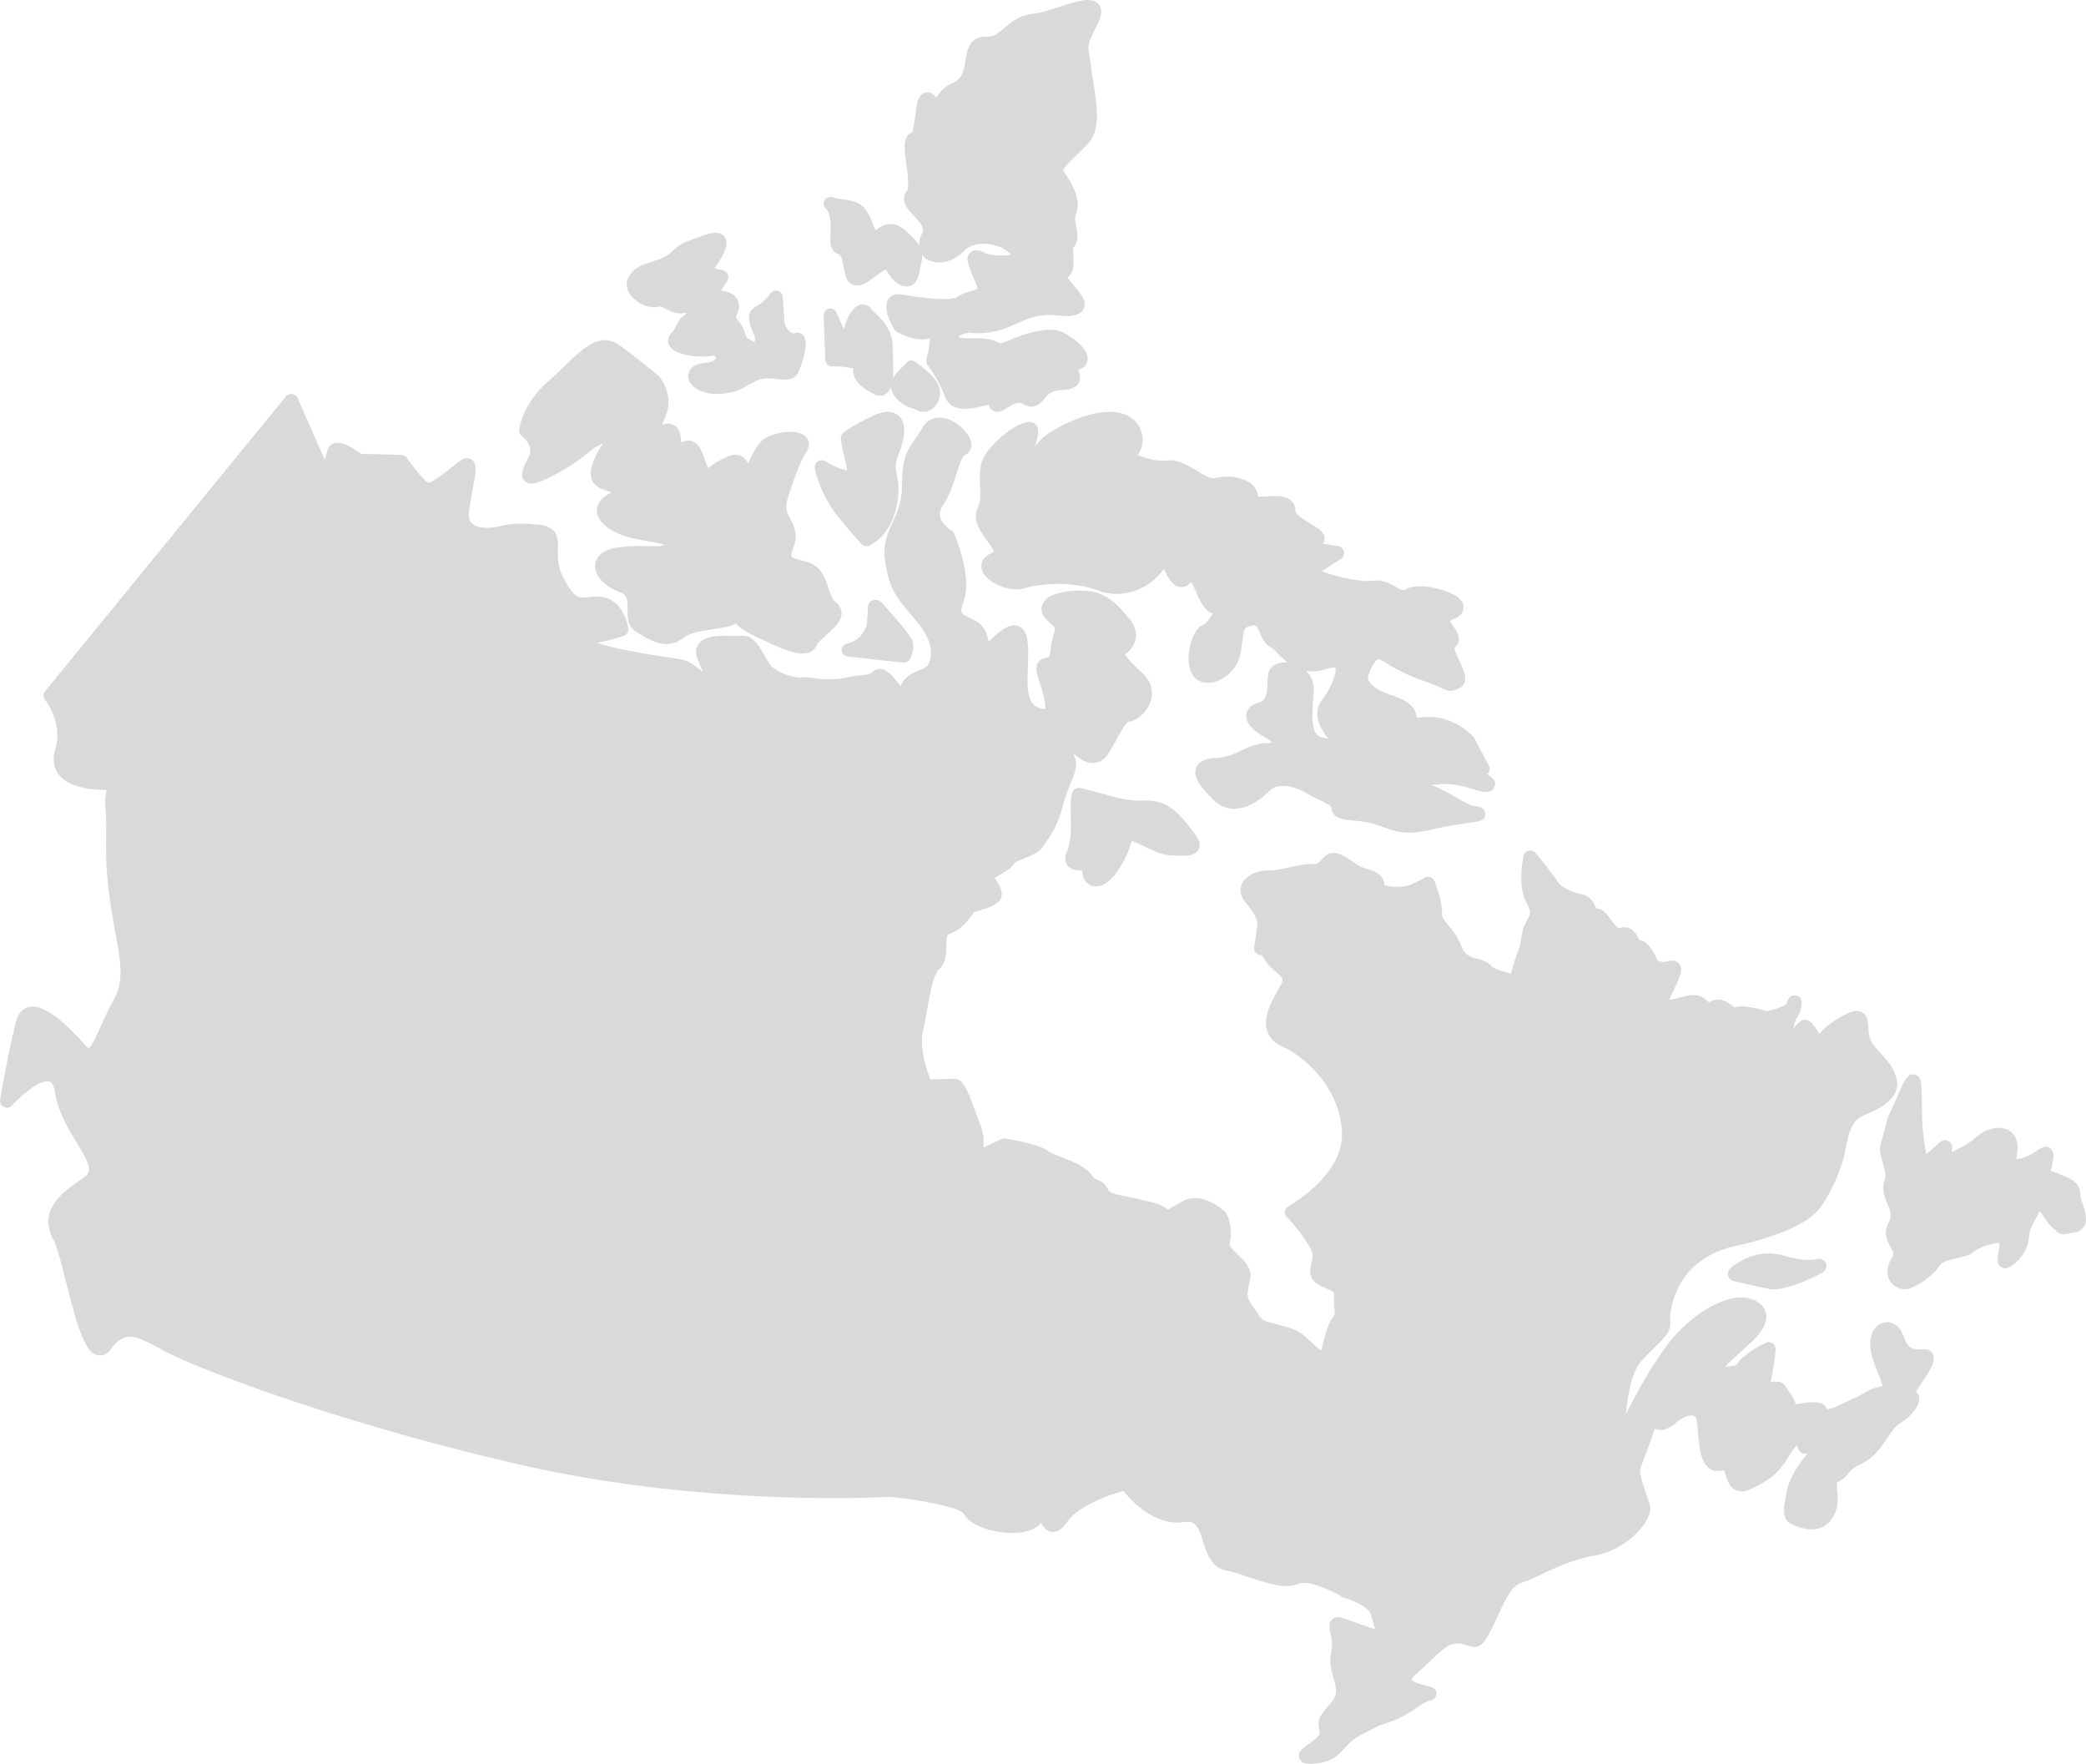
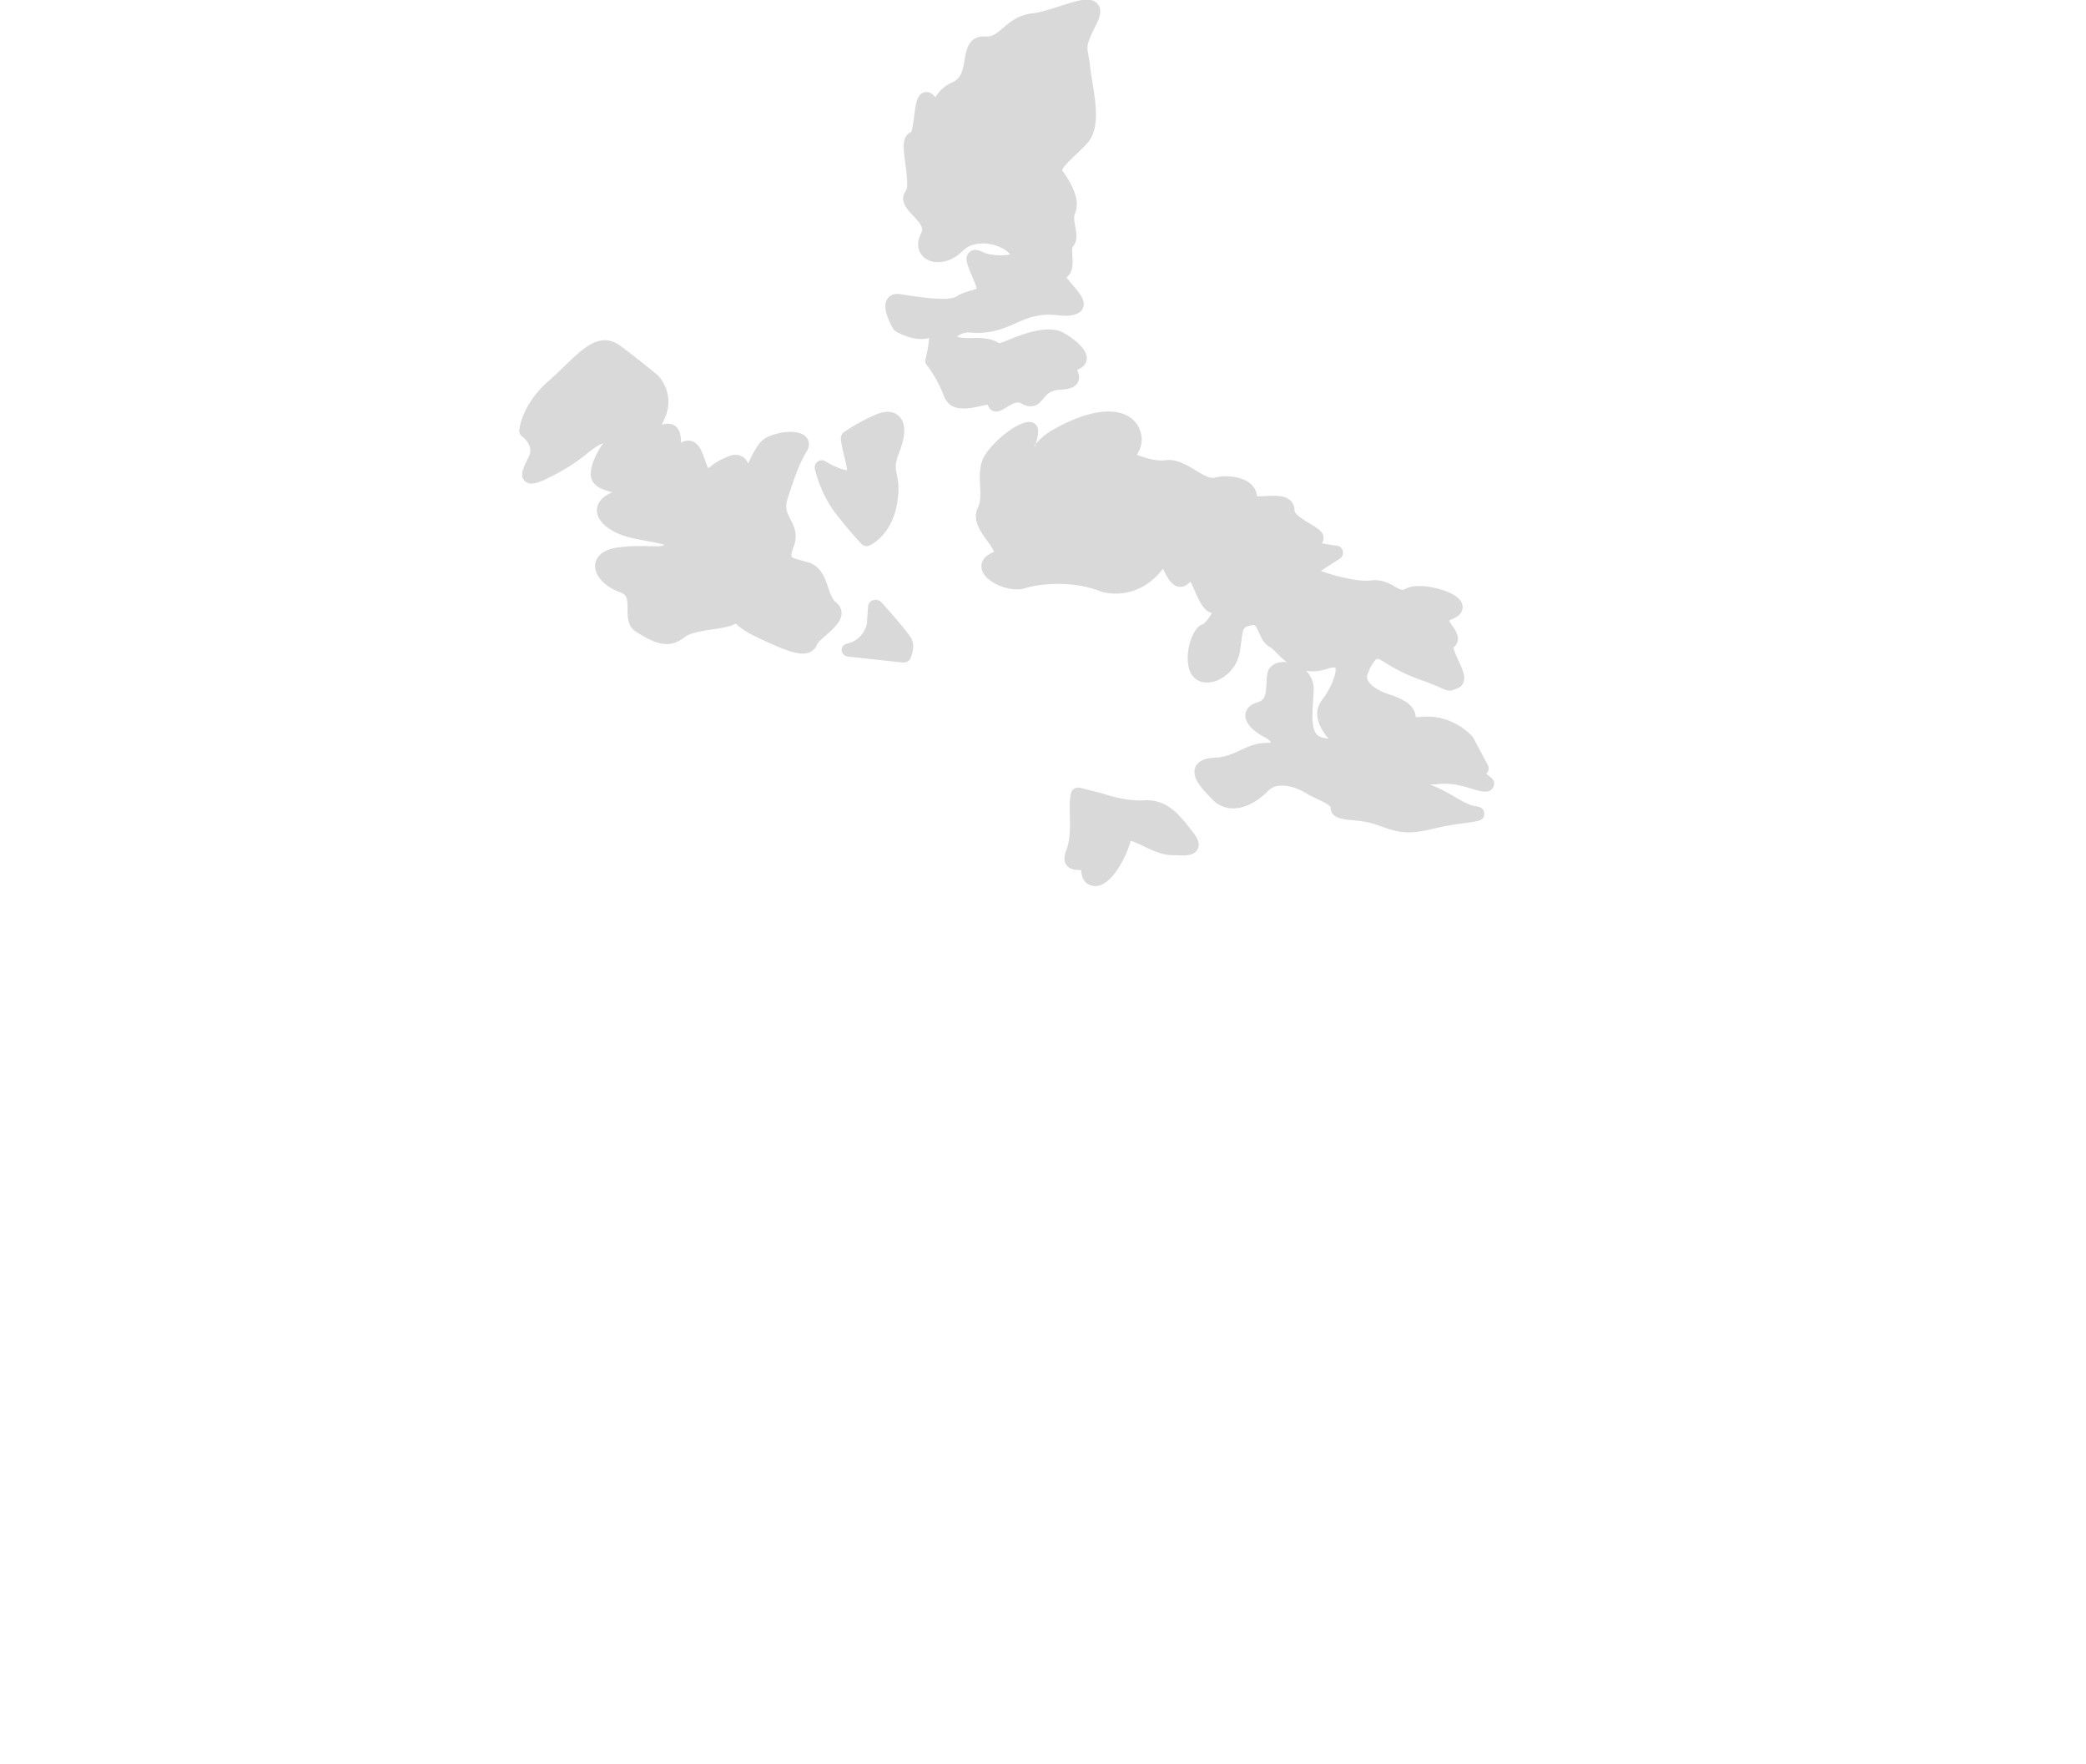
<svg xmlns="http://www.w3.org/2000/svg" height="197" viewBox="0 0 233 197" width="233">
  <g fill="none" fill-rule="evenodd">
    <path d="m-69-6h370v208h-370z" fill="none" />
    <g fill="#d9d9d9">
-       <path d="m214.866 150.704c-1.299.077-1.774-.112-2.236-1.439-.452-1.297-1.422-1.715-2.186-1.552-.856.183-1.66 1.107-1.522 2.761.08.97.49 2.001.85 2.912.18.45.432 1.086.5 1.438-.943.15-1.495.462-2.076.79-.323.183-.658.371-1.116.573-.26.113-.547.25-.843.394-.566.272-1.7.817-2.147.833-.44-1.024-1.74-.828-2.7-.685-.239.036-.599.09-.828.097-.168-.631-.466-1.022-.712-1.343a3.27 3.27 0 0 1 -.355-.533c-.387-.777-1.24-.663-1.742-.578.41-1.609.574-3.546.581-3.632a.773.773 0 0 0 -1.102-.76c-.437.21-2.645 1.32-3.244 2.432-.144.139-.65.211-1.289.212.846-.804 1.963-1.855 2.814-2.615.94-.84 2.005-2.103 1.733-3.35-.115-.525-.512-1.228-1.756-1.608-2.398-.737-6.548 1.58-9.246 5.16-2.496 3.31-4.509 7.505-4.604 7.705l-.02.046c.196-2.297.676-4.821 1.733-5.96.694-.75 1.239-1.287 1.677-1.719 1.082-1.068 1.625-1.604 1.535-2.775-.08-1.04.279-2.447.983-3.86.522-1.048 2.178-3.58 6.29-4.477 2.814-.614 7.789-1.989 9.481-4.295 1.25-1.703 2.182-4.02 2.6-5.487.08-.284.142-.619.214-1.007.25-1.344.592-3.184 1.906-3.733 1.626-.68 4.653-1.945 3.702-4.534-.398-1.083-1.056-1.794-1.635-2.421-.434-.47-.844-.913-1.15-1.494-.212-.4-.237-.929-.26-1.396-.03-.636-.066-1.357-.68-1.716-.59-.347-1.302-.072-1.857.207-1.44.722-2.355 1.506-2.935 2.18a9.318 9.318 0 0 1 -.066-.104c-.553-.885-1.076-1.719-1.895-1.392-.256.102-.597.462-.956.939.132-.572.26-1.023.354-1.18.4-.536.785-1.652.476-2.182a.796.796 0 0 0 -.78-.384c-.56.074-.71.626-.782.899-.15.265-1.205.665-2.229.856-1.06-.31-2.739-.701-3.605-.405-.074-.049-.176-.128-.25-.186-.462-.362-1.324-1.037-2.463-.463-.102.051-.158.065-.163.072-.04-.024-.12-.097-.18-.15-.34-.303-.909-.81-2.014-.614-.33.059-.691.15-1.04.239-.34.086-.845.215-1.183.255.016-.04.034-.085.056-.135.19-.438.383-.847.557-1.214.614-1.295.985-2.077.475-2.68-.293-.346-.74-.435-1.332-.267-.573.165-.944-.045-1.09-.156-.317-.73-.899-1.831-1.612-2.12a1.134 1.134 0 0 0 -.368-.084 1.922 1.922 0 0 1 -.028-.06c-.22-.462-.804-1.687-2.198-1.314-.251.07-.698-.54-.991-.943-.415-.57-.881-1.21-1.581-1.218a4.57 4.57 0 0 1 -.143-.264c-.223-.435-.595-1.162-1.462-1.321-1.009-.183-2.351-.783-2.762-1.43-.638-1.008-2.374-3.1-2.447-3.19a.77.77 0 0 0 -1.347.335c-.068.327-.649 3.247.242 5.036.641 1.286.631 1.303.112 2.197-.408.704-.501 1.31-.59 1.895-.069.45-.133.876-.345 1.405-.34.857-.642 1.905-.824 2.589-1.045-.233-2.001-.582-2.187-.822-.383-.493-.96-.652-1.516-.807-.78-.215-1.454-.401-1.823-1.388-.428-1.148-1.012-1.833-1.481-2.383-.473-.554-.682-.817-.682-1.255 0-1.555-.819-3.582-.854-3.668a.77.77 0 0 0 -1.1-.376c-.638.37-1.76.916-2.256.966-1.234.124-2.042-.022-2.25-.17-.03-1.186-1.148-1.542-1.966-1.803-.406-.13-.825-.263-1.094-.46-1.159-.845-2.043-1.433-2.882-1.292-.46.077-.753.401-1.012.688-.334.368-.537.569-.93.547-.734-.055-1.632.139-2.584.342-.844.18-1.718.367-2.426.367-1.362 0-2.564.584-2.992 1.455-.302.614-.208 1.313.257 1.92l.145.19c.76.988 1.418 1.842 1.296 2.695-.175 1.233-.35 2.289-.351 2.292a.775.775 0 0 0 .811.898c.077.068.226.231.43.59.302.53.754.915 1.153 1.255.814.695.933.865.61 1.455-.084.154-.177.318-.272.487-.79 1.395-1.773 3.13-1.27 4.681.25.77.83 1.366 1.724 1.771 2.574 1.166 6.462 4.692 6.627 9.626.158 4.784-5.908 8.145-5.97 8.179a.773.773 0 0 0 -.192 1.21c1.388 1.473 2.887 3.524 2.887 4.267 0 .372-.076.685-.149.987-.232.96-.305 1.877 1.328 2.568 1.279.54 1.274.594 1.213 1.261-.036.406 0 .79.033 1.129.033.352.071.753-.032.842-.55.474-1.051 2.195-1.427 3.887a17.531 17.531 0 0 1 -1.087-.935c-1.333-1.242-1.711-1.483-3.965-2.05-1.507-.377-1.507-.377-2.109-1.259a31.748 31.748 0 0 0 -.462-.664c-.754-1.047-.673-1.418-.457-2.41.049-.225.101-.466.148-.735.203-1.155-.68-1.996-1.389-2.672-.49-.467-.998-.951-.92-1.283.413-1.762-.296-3.215-.327-3.276a.76.76 0 0 0 -.155-.212c-.103-.1-2.557-2.424-4.799-1.186-.32.177-.587.331-.812.462-.35.201-.71.41-.794.425-.01-.003-.07-.021-.25-.141-.722-.484-1.282-.606-2.298-.829a52.56 52.56 0 0 1 -1.137-.258c-.418-.1-.805-.177-1.16-.249-1.13-.228-1.681-.354-1.856-.74-.322-.711-.738-.911-1.135-1.054-.22-.08-.394-.142-.71-.586-.674-.947-2.077-1.483-3.314-1.955-.624-.238-1.27-.484-1.52-.686-.998-.8-4.168-1.311-4.793-1.405a.776.776 0 0 0 -.44.063l-2.013.936a4.95 4.95 0 0 0 -.307-2.47 72.294 72.294 0 0 1 -.522-1.398c-.962-2.636-1.429-3.802-2.408-3.802-.454 0-1.884.045-2.676.07-.4-1.038-1.252-3.575-.821-5.43.177-.76.326-1.592.47-2.395.327-1.83.698-3.904 1.338-4.498.773-.716.781-1.744.788-2.57.007-1.002.076-1.243.384-1.364 1.415-.551 2.331-1.834 2.701-2.443 2.937-.72 3.05-1.507 3.092-1.81.097-.678-.305-1.304-.627-1.807l-.128-.201c.173-.115.409-.25.586-.353.684-.395 1.33-.768 1.576-1.273.126-.143.715-.383 1.105-.542.863-.351 1.756-.714 2.166-1.399.107-.18.23-.355.362-.544.522-.75 1.236-1.774 1.802-3.933.263-1 .584-1.798.868-2.503.46-1.144.825-2.047.456-2.912a2.802 2.802 0 0 1 -.144-.46c.637.595 1.434 1.117 2.228 1.093.401-.012.985-.161 1.487-.81.367-.474.703-1.092 1.06-1.746.374-.688 1.07-1.966 1.419-2.057.99-.124 2.057-1.124 2.428-2.276.368-1.142.044-2.262-.911-3.153-.441-.41-1.722-1.605-1.943-2.106.69-.48 1.117-1.137 1.208-1.856.065-.529-.028-1.352-.849-2.268l-.312-.353c-1.138-1.294-2.315-2.633-5.02-2.633-1.11 0-3.75.154-4.265 1.58-.167.462-.167 1.178.78 1.97.708.593.708.593.533 1.19-.127.439-.302 1.038-.398 1.959-.076.725-.207.752-.468.807-.257.053-.686.143-.94.584-.27.472-.162 1.061.084 1.8.747 2.254.768 3.07.725 3.347-1.01-.125-1.84-.443-1.945-2.537-.032-.655-.007-1.436.018-2.191.071-2.156.127-3.858-.875-4.45-.329-.193-.886-.325-1.669.147a8.607 8.607 0 0 0 -1.843 1.52c-.142-.925-.54-1.853-1.474-2.358-.26-.14-.497-.258-.71-.363-1.044-.518-1.044-.518-.556-1.988.898-2.708-1.03-7.19-1.113-7.38a.78.78 0 0 0 -.307-.35c-.3-.184-1.114-.826-1.274-1.575-.08-.376.014-.752.286-1.15.76-1.11 1.18-2.42 1.55-3.576.288-.896.645-2.01.984-2.162.485-.216.752-.69.696-1.237-.114-1.111-1.628-2.549-3-2.849-1.042-.227-1.947.165-2.481 1.078-.306.52-.586.924-.834 1.281-.952 1.371-1.448 2.228-1.448 5.253 0 1.734-.523 2.884-1.028 3.996-.543 1.195-1.105 2.432-.87 4.163.44 3.242 1.264 4.218 2.76 5.991 1.41 1.673 2.74 3.253 2.286 5.195-.19.813-.573.962-1.266 1.231-.661.258-1.551.604-2.024 1.732-.125-.143-.26-.31-.367-.444-.606-.753-1.618-2.014-2.72-1.186-.464.35-.464.35-.829.377-.362.027-.97.071-2.122.303-1.643.33-2.777.18-3.688.06-.536-.07-1-.13-1.438-.068-.667.096-2.367-.473-3.196-1.186-.26-.223-.556-.745-.843-1.248-.626-1.103-1.343-2.353-2.6-2.21-.214.024-.593.016-.995.006-1.464-.033-3.124-.069-3.8.94-.224.336-.414.916-.042 1.77.172.393.349.849.523 1.33-.76-.728-1.626-1.301-2.552-1.447a234.95 234.95 0 0 0 -1.51-.234c-1.664-.255-2.98-.457-5.525-.989-.99-.207-1.697-.428-2.18-.62a19.19 19.19 0 0 0 2.967-.764.773.773 0 0 0 .498-.84c-.02-.137-.53-3.348-3.158-3.524-.56-.038-1.033.016-1.412.059-.986.11-1.395.157-2.59-1.985-.763-1.368-.732-2.48-.708-3.375.031-1.129.07-2.533-2.203-2.75-2.42-.233-3.126-.08-4.1.132-.219.047-.455.098-.735.149-.845.155-1.952.097-2.52-.378-.258-.216-.379-.505-.379-.91 0-.755.218-1.896.411-2.903.368-1.92.552-2.883-.097-3.348-.302-.217-.698-.223-1.06-.017-.315.182-.717.503-1.226.91-.635.507-2.102 1.68-2.612 1.692-.702-.537-1.932-2.183-2.356-2.786a.77.77 0 0 0 -.608-.326l-4.51-.13c-.956-.718-2.187-1.438-3.006-1.168-.356.116-.62.395-.726.766-.08.28-.196.66-.32 1.053l-3.028-6.874a.77.77 0 0 0 -1.301-.178l-26.899 32.917a.777.777 0 0 0 -.002.977c.02.026 2.029 2.565 1.143 5.458-.423 1.378-.048 2.296.342 2.824.856 1.162 2.672 1.76 5.4 1.776-.124.478-.225 1.168-.138 2.126.091 1.01.081 1.914.07 2.961-.021 1.832-.045 3.91.447 7.365.182 1.274.394 2.435.58 3.46.606 3.309 1.005 5.494-.226 7.613-.527.906-.968 1.896-1.357 2.769-.43.966-1.08 2.425-1.408 2.546-.002 0-.116-.029-.345-.29-2.775-3.185-4.904-4.631-6.327-4.304-.48.11-1.112.465-1.4 1.523-.77 2.831-1.766 8.57-1.809 8.814a.774.774 0 0 0 .42.826c.309.152.678.08.91-.173 1.135-1.247 3.246-2.96 4.172-2.684.408.123.579.84.644 1.255.344 2.187 1.497 4.08 2.423 5.603 1.523 2.503 1.767 3.225.728 3.92-2.642 1.769-5.075 3.761-3.32 6.933.38.685.885 2.687 1.373 4.622 1.363 5.402 2.16 7.977 3.58 8.251.313.06.92.049 1.467-.707 1.512-2.086 2.734-1.53 5.598.045l.327.179c2.876 1.574 18.219 7.751 39.646 12.676 20.537 4.719 40.139 3.694 41.401 3.62 4.013.384 7.88 1.266 8.29 1.886.625 1.255 2.874 1.981 4.7 2.124 1.07.084 2.96.046 3.925-1.095.236.411.591.97 1.272 1.002.73.035 1.28-.603 1.67-1.162 1.2-1.722 4.552-2.95 6.238-3.422.898 1.127 3.522 3.96 6.817 3.487 1.231-.178 1.56.474 2.12 2.238.402 1.264.903 2.837 2.487 3.155.806.162 1.739.474 2.64.776 2.075.693 4.035 1.349 5.5.72.986-.428 3.477.62 4.935 1.495.06.037.125.064.192.082 1.1.303 2.812 1.123 2.992 1.92.121.538.273 1.013.395 1.394l.056.18c-.668-.196-1.684-.557-2.314-.78-.851-.304-1.346-.478-1.62-.54-.334-.074-.652.009-.877.226-.4.387-.302.912-.188 1.52.114.609.269 1.442.073 2.297-.227.982.032 1.905.26 2.719.322 1.148.475 1.833-.111 2.57-.25.314-.46.564-.633.772-.992 1.192-1.057 1.434-.77 2.871-.024.3-.98.983-1.293 1.207-.66.472-1.229.878-.982 1.558.186.513.68.617 1.17.617.182 0 .364-.014.529-.028 1.901-.15 2.618-.932 3.31-1.69.474-.518.965-1.055 1.964-1.556.882-.443 1.312-.675 1.569-.813.32-.173.32-.173.789-.33.196-.067.465-.158.85-.291 1.207-.417 2.177-1.064 2.957-1.583.502-.334 1.072-.714 1.326-.734.732-.056.812-.622.82-.734.053-.682-.593-.834-.94-.915-1.563-.368-1.797-.668-1.828-.733 0-.002.024-.2.486-.602.712-.619 1.28-1.157 1.78-1.632 1.466-1.392 1.978-1.828 2.967-1.79.453.018.748.126 1.009.22 1.335.484 1.83-.16 2.642-1.743.289-.564.548-1.132.8-1.682.795-1.745 1.482-3.25 2.63-3.605.717-.221 1.493-.585 2.392-1.006 1.543-.723 3.464-1.623 5.653-1.99 2.711-.453 4.756-2.238 5.683-3.627.352-.528.74-1.295.59-1.949-.07-.302-.213-.714-.378-1.19-.268-.77-.895-2.572-.692-3.046.313-.734 1.127-3.008 1.604-4.354.092.034.193.063.299.082.648.116 1.308-.115 1.966-.694.852-.747 1.704-1 2.074-.86.195.075.319.32.37.73.044.35.077.728.112 1.111.155 1.737.302 3.378 1.303 4.057.3.203.806.4 1.518.185a.451.451 0 0 1 .059-.014c.078.119.176.42.237.608.19.59.427 1.323 1.14 1.636.479.21 1.026.164 1.675-.136 2.406-1.115 3.247-2.003 4.409-3.946.227-.38.483-.712.74-.995.017.402.15.568.23.67a.925.925 0 0 0 .926.327c-1.014 1.213-1.932 2.613-2.246 3.954-.743 3.172-.507 3.783 1.687 4.361l.105.027c1.153.306 1.961-.013 2.439-.333.726-.488 1.22-1.346 1.354-2.355.073-.548.023-1.053-.02-1.498-.086-.87-.037-.937.132-1.022.588-.295.85-.615 1.081-.898.259-.316.527-.643 1.56-1.14 1.33-.637 2.149-1.842 2.871-2.906.465-.682.904-1.327 1.32-1.55 1.1-.59 2.515-2.146 2.14-3.148a.98.98 0 0 0 -.3-.415c.174-.279.387-.6.555-.855 1.138-1.716 1.712-2.645 1.29-3.382-.092-.16-.373-.539-.996-.494" />
-       <path d="m58.327 48.754c.057.04 1.382.995.722 2.299-.612 1.206-1.053 2.078-.422 2.68.617.588 1.557.234 3.566-.84 1.735-.928 2.639-1.646 3.365-2.223.605-.48 1.058-.841 1.81-1.172-.397.588-.78 1.246-1.033 1.895-.4 1.03-.457 1.71-.187 2.273.343.717 1.103.967 1.774 1.188.147.048.303.09.46.13-1.448.628-1.731 1.469-1.707 2.075.055 1.388 1.755 2.398 3.194 2.841.741.229 1.574.378 2.38.523.633.114 1.527.274 1.974.444-.258.154-.761.16-1.757.137-.871-.02-1.956-.045-3.289.12-2.193.27-2.63 1.317-2.697 1.916-.13 1.195 1.051 2.507 2.81 3.12.738.256.808.72.81 1.884.001.876.003 1.966.981 2.546l.31.185c1.339.807 3.173 1.91 5.007.431.662-.535 2.097-.75 3.249-.923 1.064-.16 1.944-.292 2.535-.637.414.421 1.112.934 2.355 1.522 2.537 1.203 4.071 1.832 5.123 1.832.273 0 .514-.043.732-.13.41-.162.713-.474.876-.9.081-.214.637-.705 1.005-1.03.861-.761 1.752-1.55 1.725-2.496-.008-.31-.125-.765-.627-1.162-.416-.328-.634-.977-.865-1.663-.362-1.076-.814-2.415-2.308-2.837a45.278 45.278 0 0 0 -.547-.149c-.49-.13-1.16-.31-1.236-.456-.012-.021-.101-.237.23-1.107.524-1.381.038-2.318-.352-3.07-.365-.703-.653-1.258-.325-2.283.813-2.543 1.34-3.982 2.133-5.286.552-.907.055-1.51-.11-1.673-.915-.901-3.355-.502-4.553.207-.648.383-1.301 1.52-1.873 2.82a1.718 1.718 0 0 0 -.465-.655c-.26-.216-.827-.528-1.699-.173-1.325.538-1.8.945-2.083 1.188-.047.04-.083.076-.116.097a.467.467 0 0 1 -.106.014c-.118-.194-.27-.633-.365-.91-.3-.866-.639-1.848-1.508-2.085-.379-.103-.767-.041-1.161.183-.004-.651-.053-1.404-.61-1.84-.23-.181-.634-.37-1.247-.229l-.273.062c.098-.23.217-.499.338-.773 1.157-2.61-.616-4.562-.691-4.644a.875.875 0 0 0 -.068-.064c-.02-.017-1.977-1.672-4.181-3.303-2.24-1.656-4.08.12-6.211 2.18-.618.596-1.316 1.27-2.094 1.946l-.021.02c-2.814 2.631-2.996 5.175-3.004 5.282a.768.768 0 0 0 .326.672m35.07 8.667c1.677 2.147 2.792 3.295 2.838 3.343a.778.778 0 0 0 .85.179c.103-.041 2.502-1.064 3.125-4.742.282-1.66.103-2.524-.04-3.218-.143-.693-.238-1.151.274-2.463.747-1.914.743-3.266-.013-4.02-.425-.424-1.238-.795-2.698-.154a21.04 21.04 0 0 0 -3.477 1.932.814.814 0 0 0 -.333.727c.05.614.217 1.297.378 1.958.113.462.287 1.174.31 1.568-.755-.104-1.844-.647-2.41-1.003a.773.773 0 0 0 -.87.03.815.815 0 0 0 -.311.832c.024.112.615 2.774 2.377 5.03m4.153 9.616c-.331.092-.564.355-.585.662l-.145 2.05c-.06.243-.502 1.76-2.184 2.133-.392.087-.659.41-.633.767.025.358.334.649.736.692l6.073.655a.885.885 0 0 0 .102.006c.332 0 .638-.175.77-.45.06-.124.57-1.228.156-2.144-.317-.704-2.669-3.336-3.381-4.127a.907.907 0 0 0 -.91-.244m50.688 7.668c.677-.224.899-.134.908-.134.206.313-.277 2.052-1.478 3.614a2.524 2.524 0 0 0 -.507 1.914c.121.898.67 1.745 1.243 2.41-.511-.052-.986-.175-1.253-.414-.679-.606-.58-2.216-.465-4.08.017-.269.034-.545.049-.827.053-.97-.302-1.727-.846-2.262.678.117 1.456.076 2.35-.22m-32.616-24.864c.313-1.137.477-1.774.184-2.262a.9.9 0 0 0 -.596-.426c-1.198-.246-3.65 1.592-4.963 3.337-.906 1.203-.835 2.567-.772 3.77.046.897.09 1.745-.255 2.452-.656 1.341.293 2.649 1.057 3.7.268.368.706.972.747 1.223a.842.842 0 0 1 -.19.103c-1.178.496-1.355 1.36-1.128 2.002.482 1.37 3.156 2.472 4.765 1.965 1.728-.543 5.437-.887 8.571.394a.74.74 0 0 0 .106.034c3.137.77 5.551-.799 6.85-2.58l.109.21c.413.815.882 1.738 1.743 1.815.312.027.765-.055 1.211-.581.17.285.379.76.52 1.077.445 1.014.981 2.231 1.893 2.435-.274.479-.727 1.077-.974 1.233-.422.114-.796.489-1.111 1.117-.585 1.161-.883 2.995-.324 4.254.37.832 1.223 1.267 2.223 1.13 1.361-.181 2.98-1.436 3.301-3.402.07-.43.122-.808.167-1.142.214-1.586.218-1.616 1.14-1.823.357-.082.446-.066.835.822.246.561.552 1.26 1.23 1.607.173.088.456.373.73.65.31.313.687.692 1.142 1.037-1.09-.1-1.939.35-2.137 1.161-.087.359-.106.755-.125 1.173-.058 1.28-.172 1.908-.968 2.14-1.076.314-1.35.916-1.391 1.365-.118 1.29 1.66 2.304 2.207 2.584.308.157.541.389.66.556a2.41 2.41 0 0 1 -.451.036c-1.224 0-2.109.416-2.964.819-.853.401-1.66.78-2.903.844-.438.022-1.77.09-2.147 1.09-.408 1.08.58 2.209 1.912 3.571.639.652 1.442.997 2.324.997h.001c1.264 0 2.691-.718 3.913-1.967 1.195-1.222 3.492-.204 4.2.25.365.232.805.441 1.23.643.5.238 1.43.68 1.528.908 0 1.254 1.298 1.377 2.444 1.484.777.074 1.746.165 2.677.501 1.446.521 2.367.854 3.59.853.757 0 1.628-.126 2.809-.414 1.355-.33 2.83-.534 3.806-.669 1.314-.182 1.858-.257 1.845-1.008-.012-.733-.762-.81-1.009-.835-.596-.061-1.425-.539-2.303-1.045-.764-.44-1.63-.94-2.53-1.268l-.259-.096c.306-.003.605-.018.89-.048 1.6-.163 2.79.203 3.745.496.593.182 1.104.34 1.601.34.747 0 .908-.564.933-.677.077-.356.14-.648-.854-1.3a.797.797 0 0 0 .189-.982l-1.626-3.047a.753.753 0 0 0 -.097-.141c-.087-.103-2.19-2.514-5.66-2.204a6.8 6.8 0 0 1 -.667.032c-.105-.977-.676-1.782-2.827-2.49-1.878-.62-2.401-1.317-2.546-1.677-.145-.358-.017-.626-.013-.637a.788.788 0 0 0 .065-.138c.284-.805.793-1.534 1.012-1.566.173-.027.504.181.966.467.745.463 1.872 1.162 3.824 1.852 1.329.47 1.996.773 2.394.954.698.318.91.362 1.568.096l.22-.087c.306-.117.54-.347.66-.647.266-.67-.102-1.464-.528-2.382-.205-.443-.58-1.25-.565-1.552.986-.813.2-1.907-.14-2.379-.12-.168-.313-.437-.364-.581.049-.042.163-.122.403-.218.67-.266 1.039-.663 1.094-1.178.038-.352-.067-.874-.786-1.366-1.217-.832-4.258-1.54-5.563-.814-.366.203-.56.135-1.228-.245-.624-.356-1.48-.842-2.708-.675-1.306.177-4.157-.532-5.538-1.07.932-.61 2.1-1.356 2.116-1.366a.79.79 0 0 0 .343-.833.773.773 0 0 0 -.652-.61 27.577 27.577 0 0 1 -1.697-.278.97.97 0 0 0 .178-.43c.12-.78-.591-1.208-1.492-1.749-.565-.34-1.741-1.047-1.741-1.473 0-.442-.155-.826-.448-1.11-.637-.618-1.697-.563-2.724-.51-.318.016-.76.04-1.028.015-.028-.516-.266-.992-.687-1.363-1.005-.885-2.806-1.024-4.067-.701-.504.131-1.31-.356-2.088-.825-1.017-.613-2.172-1.31-3.391-1.13-.942.138-2.242-.242-3.183-.606.52-.778.833-1.89.172-3.143-.381-.723-1.04-1.241-1.906-1.497-1.882-.558-4.612.11-7.687 1.877a6.86 6.86 0 0 0 -2.042 1.772m3.606 46.817c.375.509 1.006.534 1.424.55.065.003.148.006.22.012.021.919.467 1.567 1.2 1.739.112.026.234.042.364.042.705 0 1.673-.463 2.762-2.278.659-1.099.938-1.939 1.122-2.495.032-.097.068-.204.101-.297a17.243 17.243 0 0 1 1.412.616c1.041.493 2.119 1.002 3.16 1.002.18 0 .37.01.56.017.878.038 1.876.081 2.3-.632.392-.657-.069-1.397-.513-1.967l-.138-.176c-1.407-1.809-2.737-3.515-5.366-3.365-2.044.12-4.44-.72-4.463-.728a.792.792 0 0 0 -.075-.024l-2.543-.646a.868.868 0 0 0 -.61.068.744.744 0 0 0 -.376.445c-.207.695-.187 1.566-.163 2.576.029 1.259.062 2.686-.385 3.845-.199.516-.378 1.176.007 1.696m-17.123-72.524c.838.888 1.2 1.367.9 1.93-.706 1.326-.216 2.346.419 2.815.946.7 2.744.654 4.21-.815.828-.83 1.978-.872 2.59-.825 1.222.096 2.262.66 2.71 1.195-.615.195-2.242.162-3.05-.242-.238-.12-.966-.485-1.5.016-.594.556-.257 1.357.301 2.683.133.315.275.653.406.996.094.243.094.354.103.36-.095.088-.481.2-.739.273-.455.131-1.021.294-1.522.629-.883.59-4.479.023-5.832-.19l-.428-.067c-.86-.134-1.274.269-1.444.52-.614.908.151 2.496.662 3.362.065.11.157.203.267.269.225.135 2.093 1.212 3.715.74-.01.547-.161 1.5-.388 2.355a.774.774 0 0 0 .148.686c.011.014 1.154 1.425 1.917 3.464.7 1.872 2.83 1.387 4.104 1.097.238-.054.557-.127.79-.161.087.362.294.554.474.655a.924.924 0 0 0 .459.122c.383 0 .755-.23 1.119-.454.68-.42 1.235-.72 1.69-.454 1.356.793 2.046-.038 2.458-.535.403-.485.782-.943 1.916-.997.717-.034 1.5-.146 1.883-.721.349-.526.145-1.082.024-1.413l-.035-.097c.847-.295 1.027-.859 1.058-1.17.124-1.254-1.765-2.479-2.583-2.948-1.207-.691-3.27-.43-6.13.776-.834.353-1.033.38-1.08.37-.04-.016-.077-.04-.12-.065-.524-.29-1.19-.568-3.02-.5-.902.033-1.356-.081-1.558-.164.174-.156.56-.382 1.185-.47 2.478.263 4.022-.42 5.386-1.024.699-.31 1.36-.602 2.125-.773 1.157-.257 1.934-.18 2.618-.113.711.07 1.384.137 2.157-.208.349-.155.584-.432.663-.78.174-.774-.483-1.542-1.246-2.432a14.234 14.234 0 0 1 -.658-.809c.773-.556.707-1.633.66-2.381-.018-.318-.055-.91.043-1.036.58-.696.42-1.543.278-2.29-.102-.542-.2-1.053-.03-1.436.522-1.175.052-2.762-1.429-4.815.013-.318.947-1.208 1.506-1.74.427-.407.868-.828 1.284-1.281 1.435-1.568.98-4.376.58-6.854-.098-.598-.19-1.164-.245-1.661a18.17 18.17 0 0 0 -.198-1.316c-.191-1.052-.225-1.242.938-3.573.177-.355.717-1.437.09-2.168-.745-.868-2.247-.384-4.324.285-1.053.34-2.143.69-2.93.77-1.595.16-2.534.97-3.288 1.62-.755.65-1.221 1.02-2.035.968-1.826-.102-2.098 1.518-2.277 2.593-.206 1.247-.412 2.096-1.352 2.52-1.035.467-1.596 1.12-1.916 1.687-.228-.304-.628-.696-1.197-.574-.846.183-.98 1.214-1.166 2.64-.07.533-.194 1.486-.345 1.825-.2.069-.378.195-.51.368-.45.584-.35 1.536-.13 3.168.122.915.35 2.62.071 2.979-.839 1.081.146 2.126.798 2.816" />
-       <path d="m92.762 26.042c-.041.967-.083 1.967.827 2.317.345.132.413.288.662 1.52.042.208.087.434.141.681.142.662.455 1.082.93 1.25.798.283 1.536-.263 2.391-.897.351-.26.715-.529 1.077-.737.076-.044.14-.078.192-.103l.017.036c.18.364.452.915 1.087 1.41.413.32.806.481 1.174.481.14 0 .277-.024.41-.07.784-.276.957-1.16 1.123-2.014.04-.207.082-.418.131-.62.38-1.53-.76-2.598-1.441-3.236l-.168-.157c-1.148-1.102-2.308-1.172-3.447-.207l-.036.03c-.133-.225-.305-.632-.451-.976-.088-.206-.181-.426-.285-.657-.683-1.532-1.948-1.699-2.965-1.834-.387-.05-.752-.099-1.08-.213a.8.8 0 0 0 -.916.284.727.727 0 0 0 .063.92c.653.702.606 1.813.564 2.792m.16 14.872c.914 0 1.915.108 2.388.245-.194 1.469 1.339 2.328 2.197 2.81.304.17.57.233.797.232.268 0 .48-.087.636-.187.27-.175.449-.452.574-.792.023.292.127.603.352.933.67.99 1.498 1.281 2.163 1.515.18.063.358.125.536.205.19.084.388.125.588.125.473 0 .95-.23 1.313-.659.602-.71.705-1.719.258-2.511-.651-1.152-2.314-2.307-2.501-2.435a.727.727 0 0 0 -.956.118c-.173.193-.359.372-.537.545-.343.333-.77.748-1.017 1.24.07-.68.05-1.485.024-2.351a37.223 37.223 0 0 1 -.024-1.141c0-1.939-1.127-3.039-1.873-3.767-.198-.194-.386-.377-.49-.519-.318-.43-.792-.608-1.266-.479-.874.239-1.5 1.447-1.819 2.752a48.168 48.168 0 0 1 -.367-.83c-.167-.383-.33-.759-.482-1.075a.738.738 0 0 0 -.854-.406.774.774 0 0 0 -.561.782l.174 4.902a.761.761 0 0 0 .747.748m-19.359-6.66c.206-.056.382.021.797.241.534.284 1.25.664 2.278.437a1.68 1.68 0 0 1 -.182.309c-.429.19-.655.624-.875 1.045-.164.314-.35.67-.62.952-.354.368-.44.868-.226 1.306.543 1.108 3.126 1.451 4.667 1.201.292-.047.482.012.541.092.041.056.017.134 0 .176-.087.2-.42.451-1.069.5-1.917.147-2.016 1.225-2 1.552.05 1.083 1.465 1.935 3.181 1.935.045 0 .09 0 .135-.002 1.755-.045 2.575-.516 3.368-.97.384-.22.746-.428 1.246-.614.612-.227 1.332-.15 1.968-.08.887.095 1.993.215 2.435-.84.31-.738 1.265-3.21.507-4.033-.271-.294-.668-.376-1.057-.22-.042.013-.212-.027-.426-.2-.35-.28-.598-.735-.616-1.13-.06-1.23-.179-2.718-.18-2.733a.783.783 0 0 0 -.55-.694.747.747 0 0 0 -.82.291c-.199.281-.864 1.082-1.545 1.415-1.34.656-.752 2.08-.469 2.765.122.297.25.603.275.816.03.256-.036.4-.05.418-.016.005-.096-.007-.224-.086l-.293-.18c-.397-.24-.397-.24-.618-.93-.174-.544-.463-.9-.674-1.161-.293-.361-.304-.376-.125-.786.41-.938.091-1.557-.136-1.842-.345-.433-.935-.68-1.682-.728l.692-1.067a.816.816 0 0 0 .073-.74.768.768 0 0 0 -.55-.475c-.318-.068-.65-.154-.926-.236.442-.613 1.011-1.452 1.265-2.332.205-.714-.07-1.122-.251-1.301-.64-.631-1.701-.24-3.17.303-.249.093-.5.185-.743.27-.901.312-1.33.718-1.709 1.075-.37.35-.719.68-1.669 1.018-.393.14-.717.249-.988.34-1.21.406-1.617.543-2.29 1.56-.377.57-.339 1.301.103 1.954.618.912 2.086 1.716 3.202 1.41m159.07 100.235c-.114-.342-.255-.768-.255-.962 0-1.4-.907-1.781-1.957-2.223-.164-.07-.343-.144-.536-.229a5.871 5.871 0 0 0 -.812-.29c.038-.21.102-.501.168-.804.145-.665.296-1.352-.242-1.738-.505-.362-.991-.04-1.421.246-.422.28-1.061.704-1.93.913-.191.046-.332.07-.432.081.012-.101.03-.213.044-.302.076-.485.17-1.09.015-1.708-.17-.677-.617-1.168-1.255-1.38-1.02-.341-2.328.115-3.04.717-.763.647-1.291 1.063-3.001 1.886.084-.356.203-.925-.318-1.239-.158-.096-.58-.268-1.07.2-.505.481-1.046.935-1.44 1.228-.186-.933-.41-2.596-.446-3.735a78.003 78.003 0 0 1 -.026-1.553c-.012-1.107-.022-2.062-.13-2.771-.083-.54-.435-.775-.739-.817-.776-.104-1.073.597-1.98 2.68-.311.718-.634 1.46-.876 1.89a.797.797 0 0 0 -.076.192c-.005.017-.445 1.73-.784 2.875-.226.762-.001 1.527.216 2.267.206.698.4 1.358.196 1.91-.35.954-.003 1.826.305 2.596.343.856.534 1.412.192 2.03-.712 1.281-.183 2.216.168 2.835.328.58.411.768.142 1.216-.785 1.31-.45 2.196-.181 2.607.399.61 1.082.892 1.642.892.089 0 .174-.007.255-.02.756-.13 2.758-1.26 3.632-2.638.275-.433 1.213-.65 1.967-.823.74-.17 1.378-.317 1.802-.691.522-.46 2.166-1.018 2.902-1.018h.004c.018.306-.072.878-.116 1.147-.107.671-.218 1.366.436 1.633.42.173.813-.058.943-.134.658-.388 1.778-1.524 1.979-2.923l.035-.246c.146-1.031.146-1.031.864-2.334.144-.262.251-.491.333-.69.148.169.29.378.445.607.27.396.574.845 1.021 1.251.13.118.224.211.297.283.459.454.712.528 1.352.393.16-.033.39-.08.74-.129.635-.087.958-.42 1.117-.683.438-.726.126-1.666-.15-2.495m-29.702 6.144c-.011.004-1.14.37-3.692-.388-3.326-.99-5.869 1.326-5.975 1.425a.83.83 0 0 0 -.237.81.812.812 0 0 0 .593.592c.023.006 2.273.547 3.937.877.17.035.352.05.544.05 1.924 0 4.863-1.537 5.481-1.873a.818.818 0 0 0 .352-1.043.81.81 0 0 0 -1.003-.45" />
+       <path d="m58.327 48.754c.057.04 1.382.995.722 2.299-.612 1.206-1.053 2.078-.422 2.68.617.588 1.557.234 3.566-.84 1.735-.928 2.639-1.646 3.365-2.223.605-.48 1.058-.841 1.81-1.172-.397.588-.78 1.246-1.033 1.895-.4 1.03-.457 1.71-.187 2.273.343.717 1.103.967 1.774 1.188.147.048.303.09.46.13-1.448.628-1.731 1.469-1.707 2.075.055 1.388 1.755 2.398 3.194 2.841.741.229 1.574.378 2.38.523.633.114 1.527.274 1.974.444-.258.154-.761.16-1.757.137-.871-.02-1.956-.045-3.289.12-2.193.27-2.63 1.317-2.697 1.916-.13 1.195 1.051 2.507 2.81 3.12.738.256.808.72.81 1.884.001.876.003 1.966.981 2.546l.31.185c1.339.807 3.173 1.91 5.007.431.662-.535 2.097-.75 3.249-.923 1.064-.16 1.944-.292 2.535-.637.414.421 1.112.934 2.355 1.522 2.537 1.203 4.071 1.832 5.123 1.832.273 0 .514-.043.732-.13.41-.162.713-.474.876-.9.081-.214.637-.705 1.005-1.03.861-.761 1.752-1.55 1.725-2.496-.008-.31-.125-.765-.627-1.162-.416-.328-.634-.977-.865-1.663-.362-1.076-.814-2.415-2.308-2.837a45.278 45.278 0 0 0 -.547-.149c-.49-.13-1.16-.31-1.236-.456-.012-.021-.101-.237.23-1.107.524-1.381.038-2.318-.352-3.07-.365-.703-.653-1.258-.325-2.283.813-2.543 1.34-3.982 2.133-5.286.552-.907.055-1.51-.11-1.673-.915-.901-3.355-.502-4.553.207-.648.383-1.301 1.52-1.873 2.82a1.718 1.718 0 0 0 -.465-.655c-.26-.216-.827-.528-1.699-.173-1.325.538-1.8.945-2.083 1.188-.047.04-.083.076-.116.097a.467.467 0 0 1 -.106.014c-.118-.194-.27-.633-.365-.91-.3-.866-.639-1.848-1.508-2.085-.379-.103-.767-.041-1.161.183-.004-.651-.053-1.404-.61-1.84-.23-.181-.634-.37-1.247-.229l-.273.062c.098-.23.217-.499.338-.773 1.157-2.61-.616-4.562-.691-4.644a.875.875 0 0 0 -.068-.064c-.02-.017-1.977-1.672-4.181-3.303-2.24-1.656-4.08.12-6.211 2.18-.618.596-1.316 1.27-2.094 1.946l-.021.02c-2.814 2.631-2.996 5.175-3.004 5.282a.768.768 0 0 0 .326.672m35.07 8.667c1.677 2.147 2.792 3.295 2.838 3.343a.778.778 0 0 0 .85.179c.103-.041 2.502-1.064 3.125-4.742.282-1.66.103-2.524-.04-3.218-.143-.693-.238-1.151.274-2.463.747-1.914.743-3.266-.013-4.02-.425-.424-1.238-.795-2.698-.154a21.04 21.04 0 0 0 -3.477 1.932.814.814 0 0 0 -.333.727c.05.614.217 1.297.378 1.958.113.462.287 1.174.31 1.568-.755-.104-1.844-.647-2.41-1.003a.773.773 0 0 0 -.87.03.815.815 0 0 0 -.311.832c.024.112.615 2.774 2.377 5.03m4.153 9.616c-.331.092-.564.355-.585.662l-.145 2.05c-.06.243-.502 1.76-2.184 2.133-.392.087-.659.41-.633.767.025.358.334.649.736.692l6.073.655a.885.885 0 0 0 .102.006c.332 0 .638-.175.77-.45.06-.124.57-1.228.156-2.144-.317-.704-2.669-3.336-3.381-4.127a.907.907 0 0 0 -.91-.244m50.688 7.668c.677-.224.899-.134.908-.134.206.313-.277 2.052-1.478 3.614a2.524 2.524 0 0 0 -.507 1.914c.121.898.67 1.745 1.243 2.41-.511-.052-.986-.175-1.253-.414-.679-.606-.58-2.216-.465-4.08.017-.269.034-.545.049-.827.053-.97-.302-1.727-.846-2.262.678.117 1.456.076 2.35-.22m-32.616-24.864c.313-1.137.477-1.774.184-2.262a.9.9 0 0 0 -.596-.426c-1.198-.246-3.65 1.592-4.963 3.337-.906 1.203-.835 2.567-.772 3.77.046.897.09 1.745-.255 2.452-.656 1.341.293 2.649 1.057 3.7.268.368.706.972.747 1.223a.842.842 0 0 1 -.19.103c-1.178.496-1.355 1.36-1.128 2.002.482 1.37 3.156 2.472 4.765 1.965 1.728-.543 5.437-.887 8.571.394c3.137.77 5.551-.799 6.85-2.58l.109.21c.413.815.882 1.738 1.743 1.815.312.027.765-.055 1.211-.581.17.285.379.76.52 1.077.445 1.014.981 2.231 1.893 2.435-.274.479-.727 1.077-.974 1.233-.422.114-.796.489-1.111 1.117-.585 1.161-.883 2.995-.324 4.254.37.832 1.223 1.267 2.223 1.13 1.361-.181 2.98-1.436 3.301-3.402.07-.43.122-.808.167-1.142.214-1.586.218-1.616 1.14-1.823.357-.082.446-.066.835.822.246.561.552 1.26 1.23 1.607.173.088.456.373.73.65.31.313.687.692 1.142 1.037-1.09-.1-1.939.35-2.137 1.161-.087.359-.106.755-.125 1.173-.058 1.28-.172 1.908-.968 2.14-1.076.314-1.35.916-1.391 1.365-.118 1.29 1.66 2.304 2.207 2.584.308.157.541.389.66.556a2.41 2.41 0 0 1 -.451.036c-1.224 0-2.109.416-2.964.819-.853.401-1.66.78-2.903.844-.438.022-1.77.09-2.147 1.09-.408 1.08.58 2.209 1.912 3.571.639.652 1.442.997 2.324.997h.001c1.264 0 2.691-.718 3.913-1.967 1.195-1.222 3.492-.204 4.2.25.365.232.805.441 1.23.643.5.238 1.43.68 1.528.908 0 1.254 1.298 1.377 2.444 1.484.777.074 1.746.165 2.677.501 1.446.521 2.367.854 3.59.853.757 0 1.628-.126 2.809-.414 1.355-.33 2.83-.534 3.806-.669 1.314-.182 1.858-.257 1.845-1.008-.012-.733-.762-.81-1.009-.835-.596-.061-1.425-.539-2.303-1.045-.764-.44-1.63-.94-2.53-1.268l-.259-.096c.306-.003.605-.018.89-.048 1.6-.163 2.79.203 3.745.496.593.182 1.104.34 1.601.34.747 0 .908-.564.933-.677.077-.356.14-.648-.854-1.3a.797.797 0 0 0 .189-.982l-1.626-3.047a.753.753 0 0 0 -.097-.141c-.087-.103-2.19-2.514-5.66-2.204a6.8 6.8 0 0 1 -.667.032c-.105-.977-.676-1.782-2.827-2.49-1.878-.62-2.401-1.317-2.546-1.677-.145-.358-.017-.626-.013-.637a.788.788 0 0 0 .065-.138c.284-.805.793-1.534 1.012-1.566.173-.027.504.181.966.467.745.463 1.872 1.162 3.824 1.852 1.329.47 1.996.773 2.394.954.698.318.91.362 1.568.096l.22-.087c.306-.117.54-.347.66-.647.266-.67-.102-1.464-.528-2.382-.205-.443-.58-1.25-.565-1.552.986-.813.2-1.907-.14-2.379-.12-.168-.313-.437-.364-.581.049-.042.163-.122.403-.218.67-.266 1.039-.663 1.094-1.178.038-.352-.067-.874-.786-1.366-1.217-.832-4.258-1.54-5.563-.814-.366.203-.56.135-1.228-.245-.624-.356-1.48-.842-2.708-.675-1.306.177-4.157-.532-5.538-1.07.932-.61 2.1-1.356 2.116-1.366a.79.79 0 0 0 .343-.833.773.773 0 0 0 -.652-.61 27.577 27.577 0 0 1 -1.697-.278.97.97 0 0 0 .178-.43c.12-.78-.591-1.208-1.492-1.749-.565-.34-1.741-1.047-1.741-1.473 0-.442-.155-.826-.448-1.11-.637-.618-1.697-.563-2.724-.51-.318.016-.76.04-1.028.015-.028-.516-.266-.992-.687-1.363-1.005-.885-2.806-1.024-4.067-.701-.504.131-1.31-.356-2.088-.825-1.017-.613-2.172-1.31-3.391-1.13-.942.138-2.242-.242-3.183-.606.52-.778.833-1.89.172-3.143-.381-.723-1.04-1.241-1.906-1.497-1.882-.558-4.612.11-7.687 1.877a6.86 6.86 0 0 0 -2.042 1.772m3.606 46.817c.375.509 1.006.534 1.424.55.065.003.148.006.22.012.021.919.467 1.567 1.2 1.739.112.026.234.042.364.042.705 0 1.673-.463 2.762-2.278.659-1.099.938-1.939 1.122-2.495.032-.097.068-.204.101-.297a17.243 17.243 0 0 1 1.412.616c1.041.493 2.119 1.002 3.16 1.002.18 0 .37.01.56.017.878.038 1.876.081 2.3-.632.392-.657-.069-1.397-.513-1.967l-.138-.176c-1.407-1.809-2.737-3.515-5.366-3.365-2.044.12-4.44-.72-4.463-.728a.792.792 0 0 0 -.075-.024l-2.543-.646a.868.868 0 0 0 -.61.068.744.744 0 0 0 -.376.445c-.207.695-.187 1.566-.163 2.576.029 1.259.062 2.686-.385 3.845-.199.516-.378 1.176.007 1.696m-17.123-72.524c.838.888 1.2 1.367.9 1.93-.706 1.326-.216 2.346.419 2.815.946.7 2.744.654 4.21-.815.828-.83 1.978-.872 2.59-.825 1.222.096 2.262.66 2.71 1.195-.615.195-2.242.162-3.05-.242-.238-.12-.966-.485-1.5.016-.594.556-.257 1.357.301 2.683.133.315.275.653.406.996.094.243.094.354.103.36-.095.088-.481.2-.739.273-.455.131-1.021.294-1.522.629-.883.59-4.479.023-5.832-.19l-.428-.067c-.86-.134-1.274.269-1.444.52-.614.908.151 2.496.662 3.362.065.11.157.203.267.269.225.135 2.093 1.212 3.715.74-.01.547-.161 1.5-.388 2.355a.774.774 0 0 0 .148.686c.011.014 1.154 1.425 1.917 3.464.7 1.872 2.83 1.387 4.104 1.097.238-.054.557-.127.79-.161.087.362.294.554.474.655a.924.924 0 0 0 .459.122c.383 0 .755-.23 1.119-.454.68-.42 1.235-.72 1.69-.454 1.356.793 2.046-.038 2.458-.535.403-.485.782-.943 1.916-.997.717-.034 1.5-.146 1.883-.721.349-.526.145-1.082.024-1.413l-.035-.097c.847-.295 1.027-.859 1.058-1.17.124-1.254-1.765-2.479-2.583-2.948-1.207-.691-3.27-.43-6.13.776-.834.353-1.033.38-1.08.37-.04-.016-.077-.04-.12-.065-.524-.29-1.19-.568-3.02-.5-.902.033-1.356-.081-1.558-.164.174-.156.56-.382 1.185-.47 2.478.263 4.022-.42 5.386-1.024.699-.31 1.36-.602 2.125-.773 1.157-.257 1.934-.18 2.618-.113.711.07 1.384.137 2.157-.208.349-.155.584-.432.663-.78.174-.774-.483-1.542-1.246-2.432a14.234 14.234 0 0 1 -.658-.809c.773-.556.707-1.633.66-2.381-.018-.318-.055-.91.043-1.036.58-.696.42-1.543.278-2.29-.102-.542-.2-1.053-.03-1.436.522-1.175.052-2.762-1.429-4.815.013-.318.947-1.208 1.506-1.74.427-.407.868-.828 1.284-1.281 1.435-1.568.98-4.376.58-6.854-.098-.598-.19-1.164-.245-1.661a18.17 18.17 0 0 0 -.198-1.316c-.191-1.052-.225-1.242.938-3.573.177-.355.717-1.437.09-2.168-.745-.868-2.247-.384-4.324.285-1.053.34-2.143.69-2.93.77-1.595.16-2.534.97-3.288 1.62-.755.65-1.221 1.02-2.035.968-1.826-.102-2.098 1.518-2.277 2.593-.206 1.247-.412 2.096-1.352 2.52-1.035.467-1.596 1.12-1.916 1.687-.228-.304-.628-.696-1.197-.574-.846.183-.98 1.214-1.166 2.64-.07.533-.194 1.486-.345 1.825-.2.069-.378.195-.51.368-.45.584-.35 1.536-.13 3.168.122.915.35 2.62.071 2.979-.839 1.081.146 2.126.798 2.816" />
    </g>
  </g>
</svg>